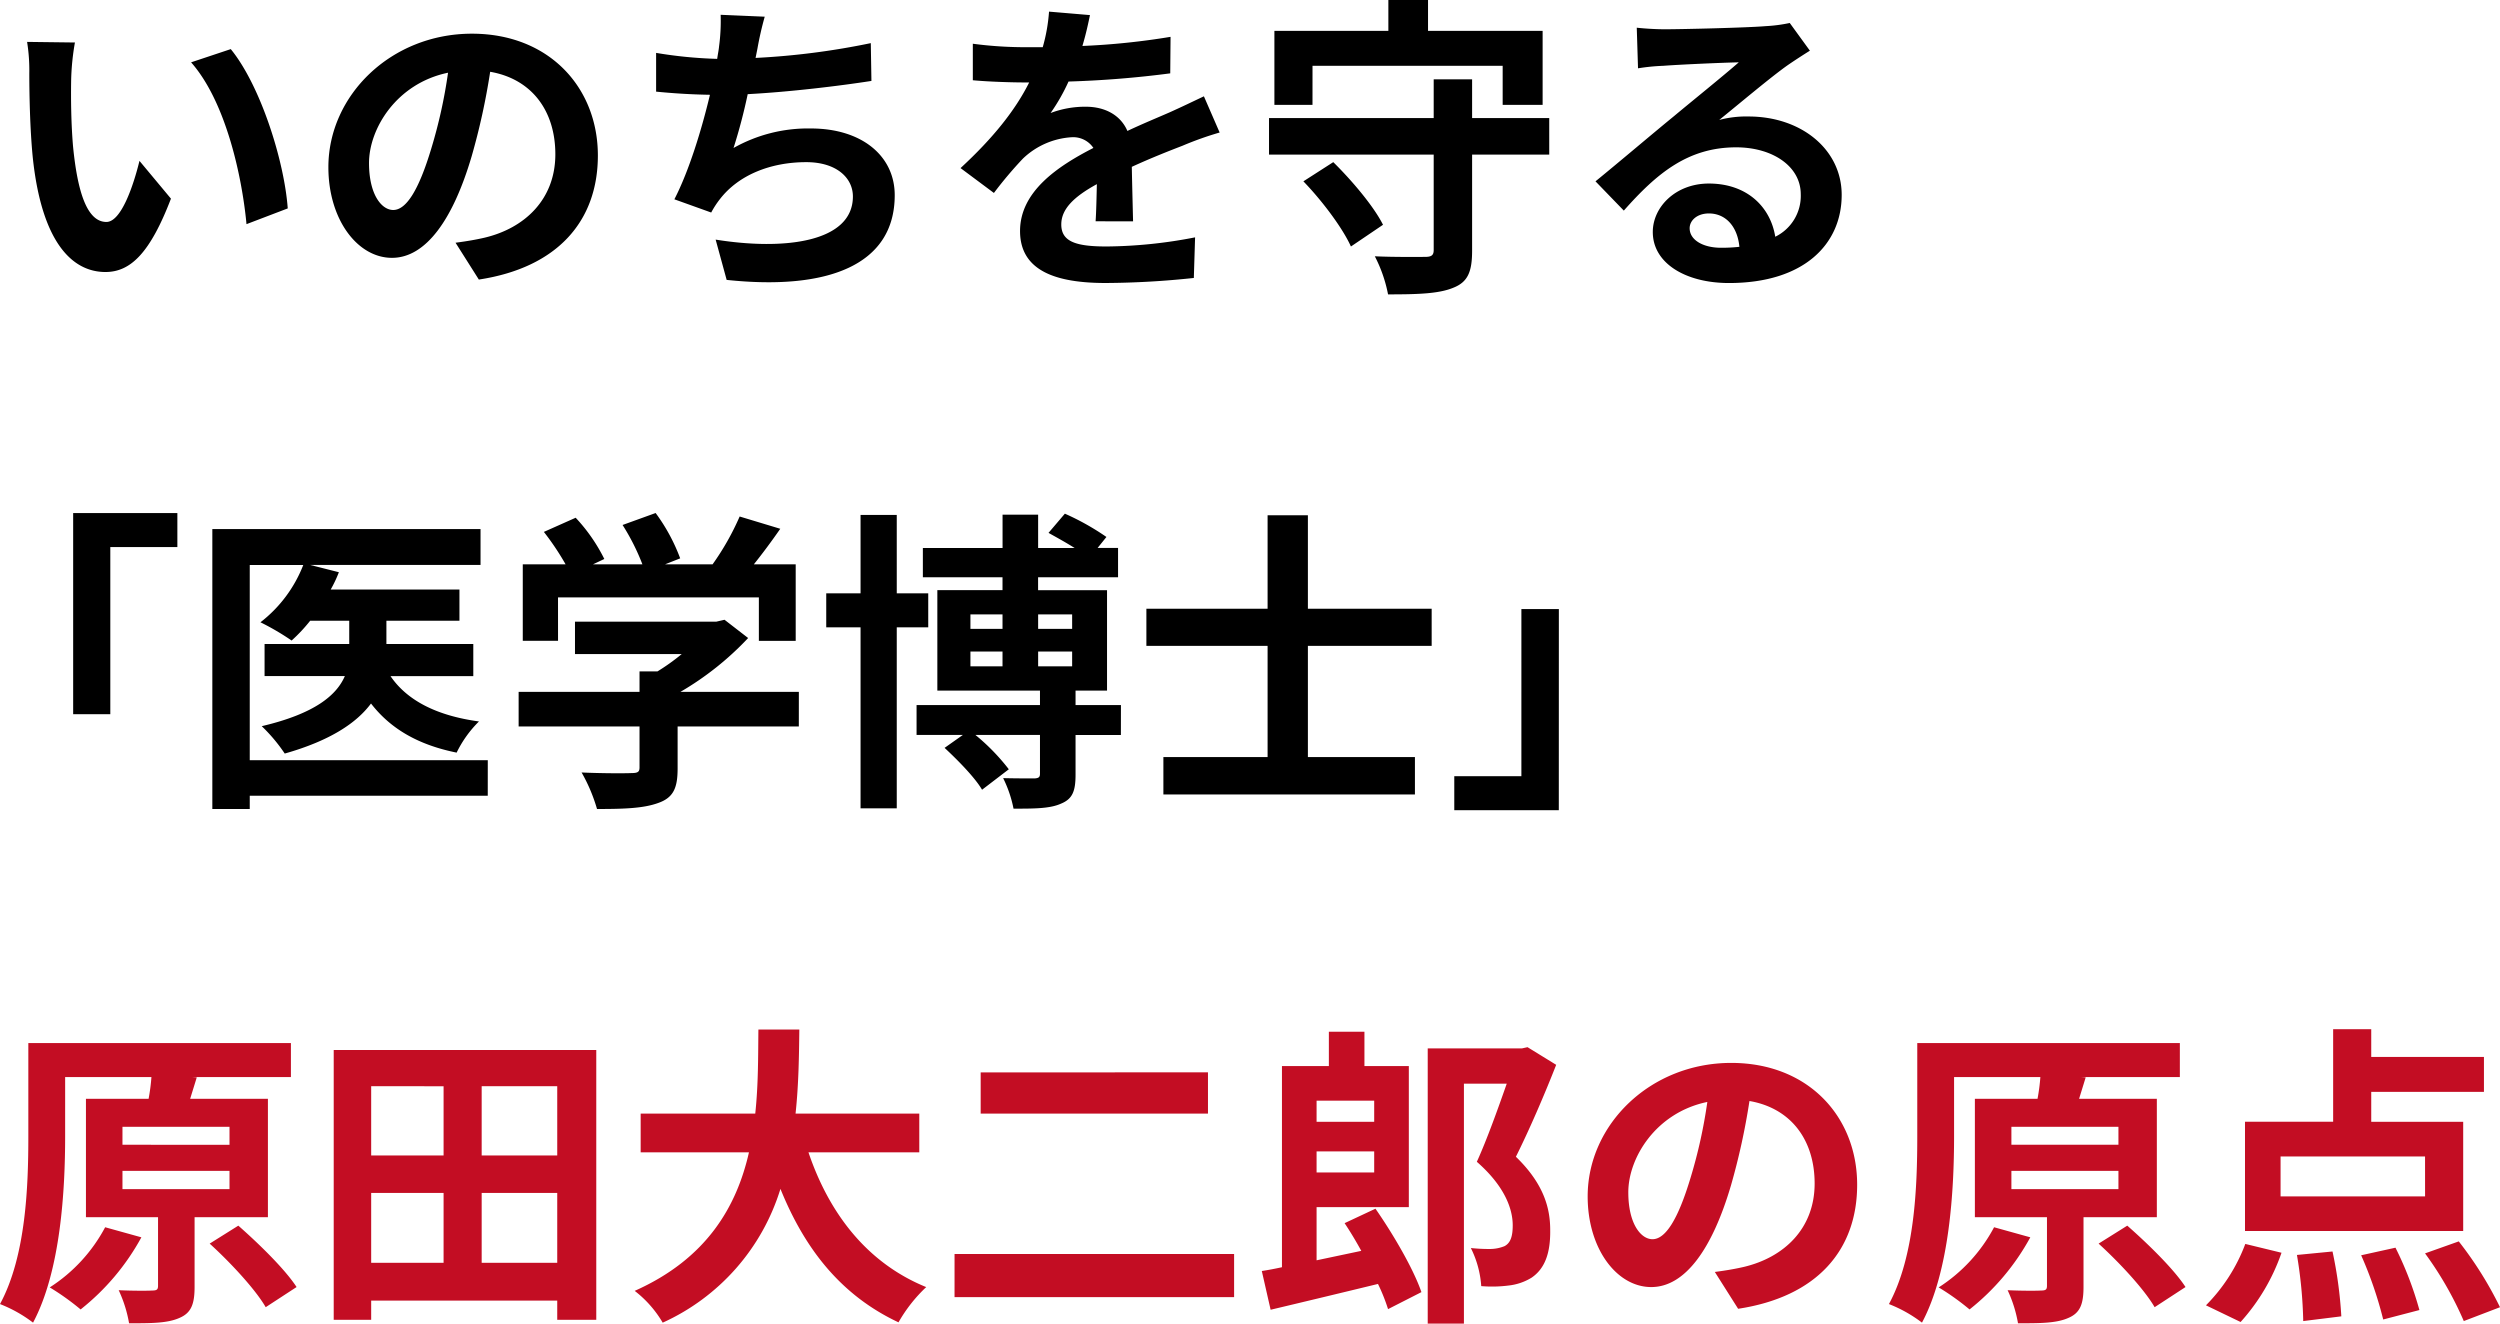
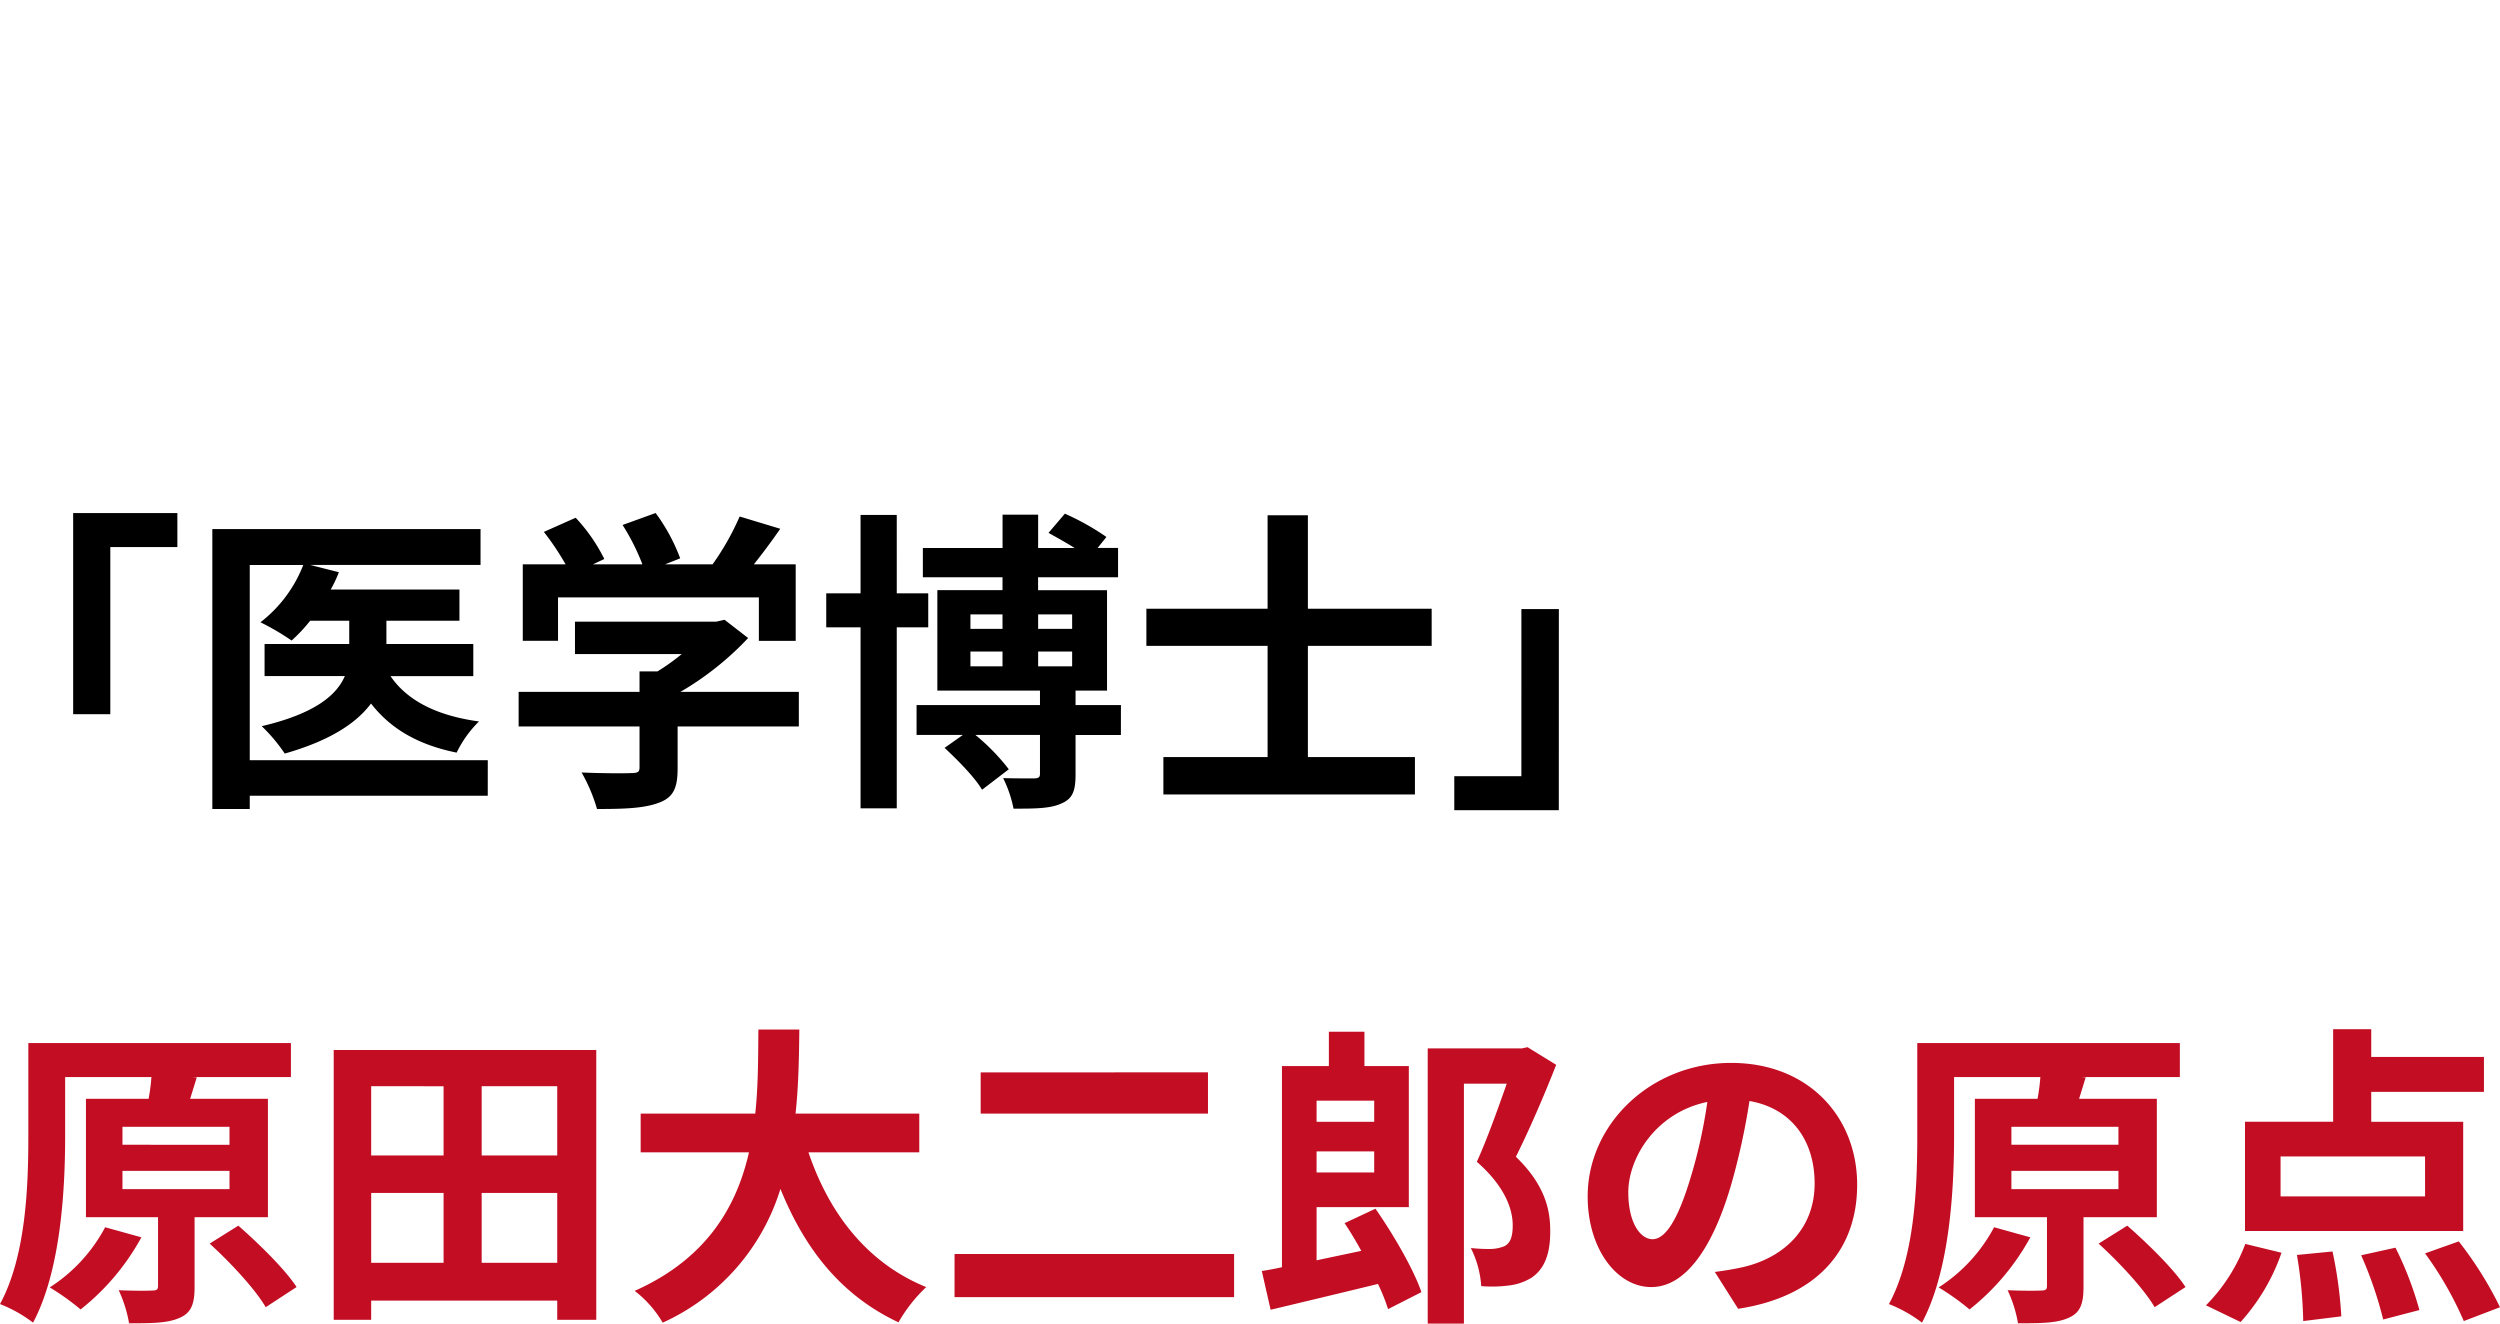
<svg xmlns="http://www.w3.org/2000/svg" width="412.932" height="218.62" viewBox="0 0 412.932 218.62">
  <g id="グループ_1260" data-name="グループ 1260" transform="translate(-158.248 -4599.956)">
-     <path id="パス_377" data-name="パス 377" d="M13.624-37.024l-7.9-.1a29.844,29.844,0,0,1,.364,5.2c0,3.172.1,9.152.572,13.884C8.112-4.212,13.052.884,18.668.884c4.16,0,7.384-3.172,10.816-12.116l-5.2-6.24c-.988,4.056-3.016,10.088-5.46,10.088-3.224,0-4.784-5.044-5.512-12.48C13-23.556,12.948-27.456,13-30.784A40.806,40.806,0,0,1,13.624-37.024Zm25.74,1.092-6.552,2.184c5.616,6.344,8.372,18.46,9.152,26.728l6.812-2.6C48.2-17.524,44.252-29.952,39.364-35.932ZM66.2-9.36c-1.924,0-4-2.548-4-7.748,0-5.668,4.524-13.156,13.052-14.924a82.658,82.658,0,0,1-2.756,12.48C70.408-12.584,68.328-9.36,66.2-9.36ZM80.34,2.132C93.34.156,100-7.54,100-18.356c0-11.232-8.06-20.124-20.8-20.124-13.364,0-23.712,10.192-23.712,22.048,0,8.684,4.836,14.976,10.5,14.976C71.6-1.456,76.076-7.8,79.144-18.2a111.91,111.91,0,0,0,3.068-13.988c6.916,1.2,10.764,6.5,10.764,13.624,0,7.488-5.1,12.22-11.7,13.78-1.352.312-2.808.572-4.784.832ZM145.08-36.92a123.9,123.9,0,0,1-19.032,2.444l.312-1.56a53.826,53.826,0,0,1,1.2-5.252l-7.28-.312a31.5,31.5,0,0,1-.26,5.2c-.052.624-.208,1.3-.312,2.08a72.827,72.827,0,0,1-10.088-.988v6.4c2.6.26,5.616.468,8.892.52-1.352,5.668-3.432,12.532-5.876,17.264l6.084,2.184a15.113,15.113,0,0,1,1.456-2.236c3.068-3.952,8.32-6.084,14.248-6.084,4.992,0,7.7,2.6,7.7,5.668,0,7.592-11.388,8.944-22.672,7.124l1.82,6.656C137.9,3.952,149.032-.208,149.032-11.8c0-6.552-5.512-11.024-13.832-11.024A25.039,25.039,0,0,0,122.408-19.6a90.873,90.873,0,0,0,2.34-8.892c6.916-.364,15.08-1.352,20.436-2.184ZM188.4-7.488c-.052-2.34-.156-6.136-.208-9,3.172-1.456,6.084-2.6,8.372-3.484a54.6,54.6,0,0,1,6.136-2.184l-2.6-5.98c-1.872.884-3.692,1.768-5.668,2.652-2.132.936-4.316,1.82-6.968,3.068-1.144-2.652-3.744-4-6.864-4a16.116,16.116,0,0,0-5.824,1.04,31.455,31.455,0,0,0,2.964-5.2,167.757,167.757,0,0,0,16.8-1.352l.052-6.032a118.913,118.913,0,0,1-14.56,1.508c.624-2.08.988-3.848,1.248-5.1l-6.76-.572a28.657,28.657,0,0,1-1.04,5.876h-2.5a66.069,66.069,0,0,1-9.048-.572v6.032c2.808.26,6.6.364,8.684.364h.624c-2.288,4.576-5.928,9.152-11.336,14.144l5.512,4.108a65.949,65.949,0,0,1,4.784-5.668,12.744,12.744,0,0,1,8.06-3.536,4.024,4.024,0,0,1,3.588,1.768c-5.876,3.016-12.116,7.176-12.116,13.728,0,6.656,6.084,8.58,14.144,8.58a142.476,142.476,0,0,0,14.56-.832l.208-6.708a78.765,78.765,0,0,1-14.612,1.508c-5.044,0-7.488-.78-7.488-3.64,0-2.548,2.08-4.576,5.876-6.656-.052,2.236-.1,4.628-.208,6.136Zm29.64-25.688h31.408v6.448h6.6v-12.22H237.12v-5.1h-6.552v5.1H211.744v12.22h6.292Zm-1.508,19.084c3.12,3.224,6.5,7.748,7.852,10.764l5.3-3.588c-1.508-3.016-5.1-7.28-8.216-10.348ZM257.14-24.544H244.4v-6.4h-6.344v6.4h-27.2v6.032h27.2V-2.756c0,.884-.364,1.144-1.456,1.144-1.04,0-4.888.052-8.268-.1a23.2,23.2,0,0,1,2.184,6.292c4.888,0,8.372-.1,10.764-1.092,2.392-.936,3.12-2.6,3.12-6.136v-15.86h12.74ZM285.532-3.12c-3.016,0-5.2-1.3-5.2-3.224,0-1.3,1.248-2.444,3.172-2.444,2.808,0,4.732,2.184,5.044,5.512A27.147,27.147,0,0,1,285.532-3.12Zm11.336-37.128a24.835,24.835,0,0,1-3.952.52c-2.912.26-13.936.52-16.64.52-1.456,0-3.224-.1-4.68-.26l.208,6.708a33.983,33.983,0,0,1,4.212-.416c2.7-.208,9.776-.52,12.428-.572-2.548,2.236-7.9,6.552-10.764,8.944-3.068,2.5-9.256,7.748-12.9,10.712l4.68,4.836c5.512-6.24,10.66-10.452,18.564-10.452,5.98,0,10.66,3.12,10.66,7.748a7.508,7.508,0,0,1-4.212,7.02c-.78-4.888-4.628-8.788-10.972-8.788-5.46,0-9.256,3.848-9.256,8.008,0,5.148,5.408,8.424,12.584,8.424,12.428,0,18.616-6.448,18.616-14.56,0-7.488-6.656-12.948-15.392-12.948a17.316,17.316,0,0,0-4.836.572c3.224-2.6,8.632-7.176,11.388-9.1q1.716-1.17,3.588-2.34Z" transform="translate(157 4644)" />
-     <path id="パス_375" data-name="パス 375" d="M18.616-11.336A26.619,26.619,0,0,1,9.464-1.4a40.86,40.86,0,0,1,5.1,3.64A38.978,38.978,0,0,0,24.6-9.672Zm2.86-9.308h17.68v3.016H21.476Zm0-7.28h17.68v2.964H21.476ZM45.5-13V-32.552H32.656l1.092-3.536-.728-.052H49.3v-5.616H5.928v15.392c0,8.112-.364,19.76-4.68,27.716A22.407,22.407,0,0,1,6.708,4.42c4.576-8.58,5.3-21.944,5.3-30.784V-36.14H26.26a32.428,32.428,0,0,1-.468,3.588H15.444V-13H27.352V-1.664c0,.624-.208.78-.988.78-.728.052-3.224.052-5.512-.052a21.431,21.431,0,0,1,1.716,5.46c3.692,0,6.344,0,8.32-.884,1.976-.832,2.5-2.34,2.5-5.148V-13ZM35.88-8.632c3.432,3.12,7.54,7.54,9.256,10.5l5.1-3.328C48.308-4.42,44.044-8.58,40.612-11.6ZM80.808-5.46V-17h12.48V-5.46ZM62.556-17h11.96V-5.46H62.556Zm11.96-17.628v11.44H62.556v-11.44Zm18.772,11.44H80.808v-11.44h12.48Zm-36.92-17.42V3.952h6.188V.78H93.288V3.952h6.448V-40.612Zm96.72,16.9v-6.4H132.652c.52-4.836.572-9.62.624-13.884h-6.76c-.052,4.264,0,9-.52,13.884H107.068v6.4h17.888c-2.028,8.944-6.968,17.576-18.876,22.88a18.321,18.321,0,0,1,4.628,5.252,35.792,35.792,0,0,0,19.448-22.1c4.056,10.036,10.088,17.628,19.5,22.048a24.886,24.886,0,0,1,4.576-5.824c-9.724-3.952-16.016-12.116-19.448-22.256Zm10.14-13.208v6.812h37.544V-36.92Zm-4.316,30V.208h46.176V-6.916ZM228.228-32.24v3.484h-9.516V-32.24Zm-9.516,11.856v-3.484h9.516v3.484Zm4.628,8.372c.936,1.4,1.872,2.964,2.756,4.576l-7.384,1.56v-8.788h15.236v-23.3h-7.332v-5.668H220.74v5.668h-7.748V-4.732c-1.2.26-2.288.468-3.328.624l1.456,6.4c5.044-1.2,11.544-2.756,17.732-4.264a30.019,30.019,0,0,1,1.664,4.16l5.512-2.808c-1.3-3.8-4.628-9.516-7.592-13.78ZM253.552-41.08l-.936.208H237.068V4.576h5.98V-35.048h7.072c-1.4,4-3.276,9.256-4.94,12.9,4.576,4,5.928,7.748,5.928,10.5,0,1.82-.364,2.912-1.352,3.432a6.358,6.358,0,0,1-2.236.468,27.339,27.339,0,0,1-3.328-.156,16.576,16.576,0,0,1,1.716,6.292,21.494,21.494,0,0,0,4.524-.1,9.114,9.114,0,0,0,3.8-1.3c2.132-1.456,3.12-3.952,3.068-7.852,0-3.38-.884-7.488-5.668-12.116,2.184-4.368,4.68-10.14,6.656-15.184ZM274.2-9.36c-1.924,0-4-2.548-4-7.748,0-5.668,4.524-13.156,13.052-14.924a82.658,82.658,0,0,1-2.756,12.48C278.408-12.584,276.328-9.36,274.2-9.36ZM288.34,2.132C301.34.156,308-7.54,308-18.356c0-11.232-8.06-20.124-20.8-20.124-13.364,0-23.712,10.192-23.712,22.048,0,8.684,4.836,14.976,10.5,14.976,5.616,0,10.088-6.344,13.156-16.744a111.911,111.911,0,0,0,3.068-13.988c6.916,1.2,10.764,6.5,10.764,13.624,0,7.488-5.1,12.22-11.7,13.78-1.352.312-2.808.572-4.784.832Zm42.276-13.468A26.619,26.619,0,0,1,321.464-1.4a40.857,40.857,0,0,1,5.1,3.64A38.978,38.978,0,0,0,336.6-9.672Zm2.86-9.308h17.68v3.016h-17.68Zm0-7.28h17.68v2.964h-17.68ZM357.5-13V-32.552H344.656l1.092-3.536-.728-.052H361.3v-5.616H317.928v15.392c0,8.112-.364,19.76-4.68,27.716a22.407,22.407,0,0,1,5.46,3.068c4.576-8.58,5.3-21.944,5.3-30.784V-36.14H338.26a32.427,32.427,0,0,1-.468,3.588H327.444V-13h11.908V-1.664c0,.624-.208.78-.988.78-.728.052-3.224.052-5.512-.052a21.432,21.432,0,0,1,1.716,5.46c3.692,0,6.344,0,8.32-.884,1.976-.832,2.5-2.34,2.5-5.148V-13Zm-9.62,4.368c3.432,3.12,7.54,7.54,9.256,10.5l5.1-3.328c-1.924-2.964-6.188-7.124-9.62-10.14Zm53.924-7.8H377.936v-6.6H401.8ZM408.1-28.756H392.912V-33.7h18.616v-5.772H392.912v-4.576H386.62v15.288H372.06v18.044H408.1ZM371.332,4.316a33.207,33.207,0,0,0,6.76-11.44l-5.98-1.456a28.636,28.636,0,0,1-6.5,10.14ZM380.64-6.76a74.433,74.433,0,0,1,1.04,10.92l6.292-.78a69.661,69.661,0,0,0-1.456-10.712Zm10.608.052A64.432,64.432,0,0,1,394.888,3.9l5.98-1.56a56.44,56.44,0,0,0-3.952-10.3ZM401.8-7.02a57.5,57.5,0,0,1,6.4,11.18l5.98-2.288A60.767,60.767,0,0,0,407.368-9Z" transform="translate(157 4814)" fill="#c30d23" />
+     <path id="パス_375" data-name="パス 375" d="M18.616-11.336A26.619,26.619,0,0,1,9.464-1.4a40.86,40.86,0,0,1,5.1,3.64A38.978,38.978,0,0,0,24.6-9.672Zm2.86-9.308h17.68v3.016H21.476Zm0-7.28h17.68v2.964H21.476ZM45.5-13V-32.552H32.656l1.092-3.536-.728-.052H49.3v-5.616H5.928v15.392c0,8.112-.364,19.76-4.68,27.716A22.407,22.407,0,0,1,6.708,4.42c4.576-8.58,5.3-21.944,5.3-30.784V-36.14H26.26a32.428,32.428,0,0,1-.468,3.588H15.444V-13H27.352V-1.664c0,.624-.208.78-.988.78-.728.052-3.224.052-5.512-.052a21.431,21.431,0,0,1,1.716,5.46c3.692,0,6.344,0,8.32-.884,1.976-.832,2.5-2.34,2.5-5.148V-13ZM35.88-8.632c3.432,3.12,7.54,7.54,9.256,10.5l5.1-3.328C48.308-4.42,44.044-8.58,40.612-11.6ZM80.808-5.46V-17h12.48V-5.46ZM62.556-17h11.96V-5.46H62.556Zm11.96-17.628v11.44H62.556v-11.44Zm18.772,11.44H80.808v-11.44h12.48Zm-36.92-17.42V3.952h6.188V.78H93.288V3.952h6.448V-40.612Zm96.72,16.9v-6.4H132.652c.52-4.836.572-9.62.624-13.884h-6.76c-.052,4.264,0,9-.52,13.884H107.068v6.4h17.888c-2.028,8.944-6.968,17.576-18.876,22.88a18.321,18.321,0,0,1,4.628,5.252,35.792,35.792,0,0,0,19.448-22.1c4.056,10.036,10.088,17.628,19.5,22.048a24.886,24.886,0,0,1,4.576-5.824c-9.724-3.952-16.016-12.116-19.448-22.256Zm10.14-13.208v6.812h37.544V-36.92Zm-4.316,30V.208h46.176V-6.916ZM228.228-32.24v3.484h-9.516V-32.24Zm-9.516,11.856v-3.484h9.516v3.484Zm4.628,8.372c.936,1.4,1.872,2.964,2.756,4.576l-7.384,1.56v-8.788h15.236v-23.3h-7.332v-5.668H220.74v5.668h-7.748V-4.732c-1.2.26-2.288.468-3.328.624l1.456,6.4c5.044-1.2,11.544-2.756,17.732-4.264a30.019,30.019,0,0,1,1.664,4.16l5.512-2.808c-1.3-3.8-4.628-9.516-7.592-13.78ZM253.552-41.08l-.936.208H237.068V4.576h5.98V-35.048h7.072c-1.4,4-3.276,9.256-4.94,12.9,4.576,4,5.928,7.748,5.928,10.5,0,1.82-.364,2.912-1.352,3.432a6.358,6.358,0,0,1-2.236.468,27.339,27.339,0,0,1-3.328-.156,16.576,16.576,0,0,1,1.716,6.292,21.494,21.494,0,0,0,4.524-.1,9.114,9.114,0,0,0,3.8-1.3c2.132-1.456,3.12-3.952,3.068-7.852,0-3.38-.884-7.488-5.668-12.116,2.184-4.368,4.68-10.14,6.656-15.184ZM274.2-9.36c-1.924,0-4-2.548-4-7.748,0-5.668,4.524-13.156,13.052-14.924a82.658,82.658,0,0,1-2.756,12.48C278.408-12.584,276.328-9.36,274.2-9.36ZM288.34,2.132C301.34.156,308-7.54,308-18.356c0-11.232-8.06-20.124-20.8-20.124-13.364,0-23.712,10.192-23.712,22.048,0,8.684,4.836,14.976,10.5,14.976,5.616,0,10.088-6.344,13.156-16.744a111.911,111.911,0,0,0,3.068-13.988c6.916,1.2,10.764,6.5,10.764,13.624,0,7.488-5.1,12.22-11.7,13.78-1.352.312-2.808.572-4.784.832Zm42.276-13.468A26.619,26.619,0,0,1,321.464-1.4a40.857,40.857,0,0,1,5.1,3.64A38.978,38.978,0,0,0,336.6-9.672Zm2.86-9.308h17.68v3.016h-17.68Zm0-7.28h17.68v2.964h-17.68ZM357.5-13V-32.552H344.656l1.092-3.536-.728-.052H361.3v-5.616H317.928v15.392c0,8.112-.364,19.76-4.68,27.716a22.407,22.407,0,0,1,5.46,3.068c4.576-8.58,5.3-21.944,5.3-30.784V-36.14H338.26a32.427,32.427,0,0,1-.468,3.588H327.444V-13h11.908V-1.664c0,.624-.208.78-.988.78-.728.052-3.224.052-5.512-.052a21.432,21.432,0,0,1,1.716,5.46c3.692,0,6.344,0,8.32-.884,1.976-.832,2.5-2.34,2.5-5.148V-13Zm-9.62,4.368c3.432,3.12,7.54,7.54,9.256,10.5l5.1-3.328c-1.924-2.964-6.188-7.124-9.62-10.14Zm53.924-7.8H377.936v-6.6H401.8ZM408.1-28.756H392.912V-33.7h18.616v-5.772H392.912v-4.576H386.62v15.288H372.06v18.044H408.1ZM371.332,4.316a33.207,33.207,0,0,0,6.76-11.44l-5.98-1.456a28.636,28.636,0,0,1-6.5,10.14M380.64-6.76a74.433,74.433,0,0,1,1.04,10.92l6.292-.78a69.661,69.661,0,0,0-1.456-10.712Zm10.608.052A64.432,64.432,0,0,1,394.888,3.9l5.98-1.56a56.44,56.44,0,0,0-3.952-10.3ZM401.8-7.02a57.5,57.5,0,0,1,6.4,11.18l5.98-2.288A60.767,60.767,0,0,0,407.368-9Z" transform="translate(157 4814)" fill="#c30d23" />
    <path id="パス_376" data-name="パス 376" d="M33.332-11.076h6.136V-38.688H50.544V-44.3H33.332Zm68.484,7.592H62.5v-32.24h8.84a22.016,22.016,0,0,1-7.072,9.464,41.742,41.742,0,0,1,5.148,3.016,26.748,26.748,0,0,0,3.068-3.276h6.448v3.848H64.948v5.3h13.26C76.856-14.248,73.32-11.18,64.48-9.1a27.389,27.389,0,0,1,3.8,4.524c7.488-2.132,11.856-5.044,14.248-8.268,3.172,4.108,7.7,6.812,14.144,8.112A18.734,18.734,0,0,1,100.36-9.88c-6.916-.936-11.856-3.432-14.612-7.488H99.424v-5.3H85.072V-26.52H97.136v-5.148H75.868a20.462,20.462,0,0,0,1.352-2.86l-4.732-1.2H100.62v-5.928h-44.3V4.576H62.5V2.392h39.312Zm11.6-26.884h33.176v7.176h6.084V-35.828h-6.916c1.456-1.82,2.964-3.848,4.368-5.876l-6.708-2.028a43.467,43.467,0,0,1-4.472,7.9h-7.852l2.5-.988a30.491,30.491,0,0,0-4.056-7.488l-5.46,1.976a36.285,36.285,0,0,1,3.276,6.5h-8.164l1.872-.884a28.34,28.34,0,0,0-4.732-6.812l-5.252,2.34a43.744,43.744,0,0,1,3.588,5.356h-7.072v12.636h5.824Zm39.78,15.6H133.64a49.542,49.542,0,0,0,11.18-8.892l-3.9-3.016-1.352.312H116.22v5.356h17.628a35.174,35.174,0,0,1-4,2.86H126.88v3.38H106.912v5.72H126.88v6.76c0,.728-.26.936-1.352.936-1.04.052-4.888.052-8.216-.1a27.606,27.606,0,0,1,2.548,6.032c4.42,0,7.644-.1,10.088-.988,2.548-.884,3.224-2.5,3.224-5.72V-9.048h20.02Zm21.372-10.66v-5.616h-5.2V-43.992h-5.98v12.948h-5.668v5.616h5.668v29.9h5.98v-29.9Zm6.968,4h5.3v2.444h-5.3Zm0-6.136h5.3v2.392h-5.3Zm16.8,0v2.392h-5.616V-27.56Zm0,8.58h-5.616v-2.444h5.616Zm8.06,6.4H198.9v-2.392h5.2V-31.564H192.712V-33.7H205.92v-4.836h-3.38L204-40.352a41.921,41.921,0,0,0-6.864-3.848l-2.7,3.172c1.3.728,2.912,1.612,4.316,2.5h-6.032v-5.512h-5.876v5.512H173.68V-33.7h13.156v2.132H176.072v16.588h16.952v2.392H172.64v4.94h7.644l-3.016,2.132c2.236,2.08,5.044,4.94,6.188,6.916l4.42-3.38a34.761,34.761,0,0,0-5.512-5.668h10.66v6.4c0,.572-.208.728-.884.78-.728,0-3.068,0-5.2-.052a19.944,19.944,0,0,1,1.716,5.044c3.432,0,6.032,0,7.852-.832,1.924-.78,2.392-2.132,2.392-4.784V-7.644h7.488Zm51.324-9.776V-28.5H237.276V-43.94H230.62V-28.5H210.6v6.136h20.02V-4H213.408V2.184h41.548V-4h-17.68V-22.36Zm21.008-6.084h-6.188V-.832H261.456V4.784H278.72Z" transform="translate(137 4729)" />
  </g>
</svg>